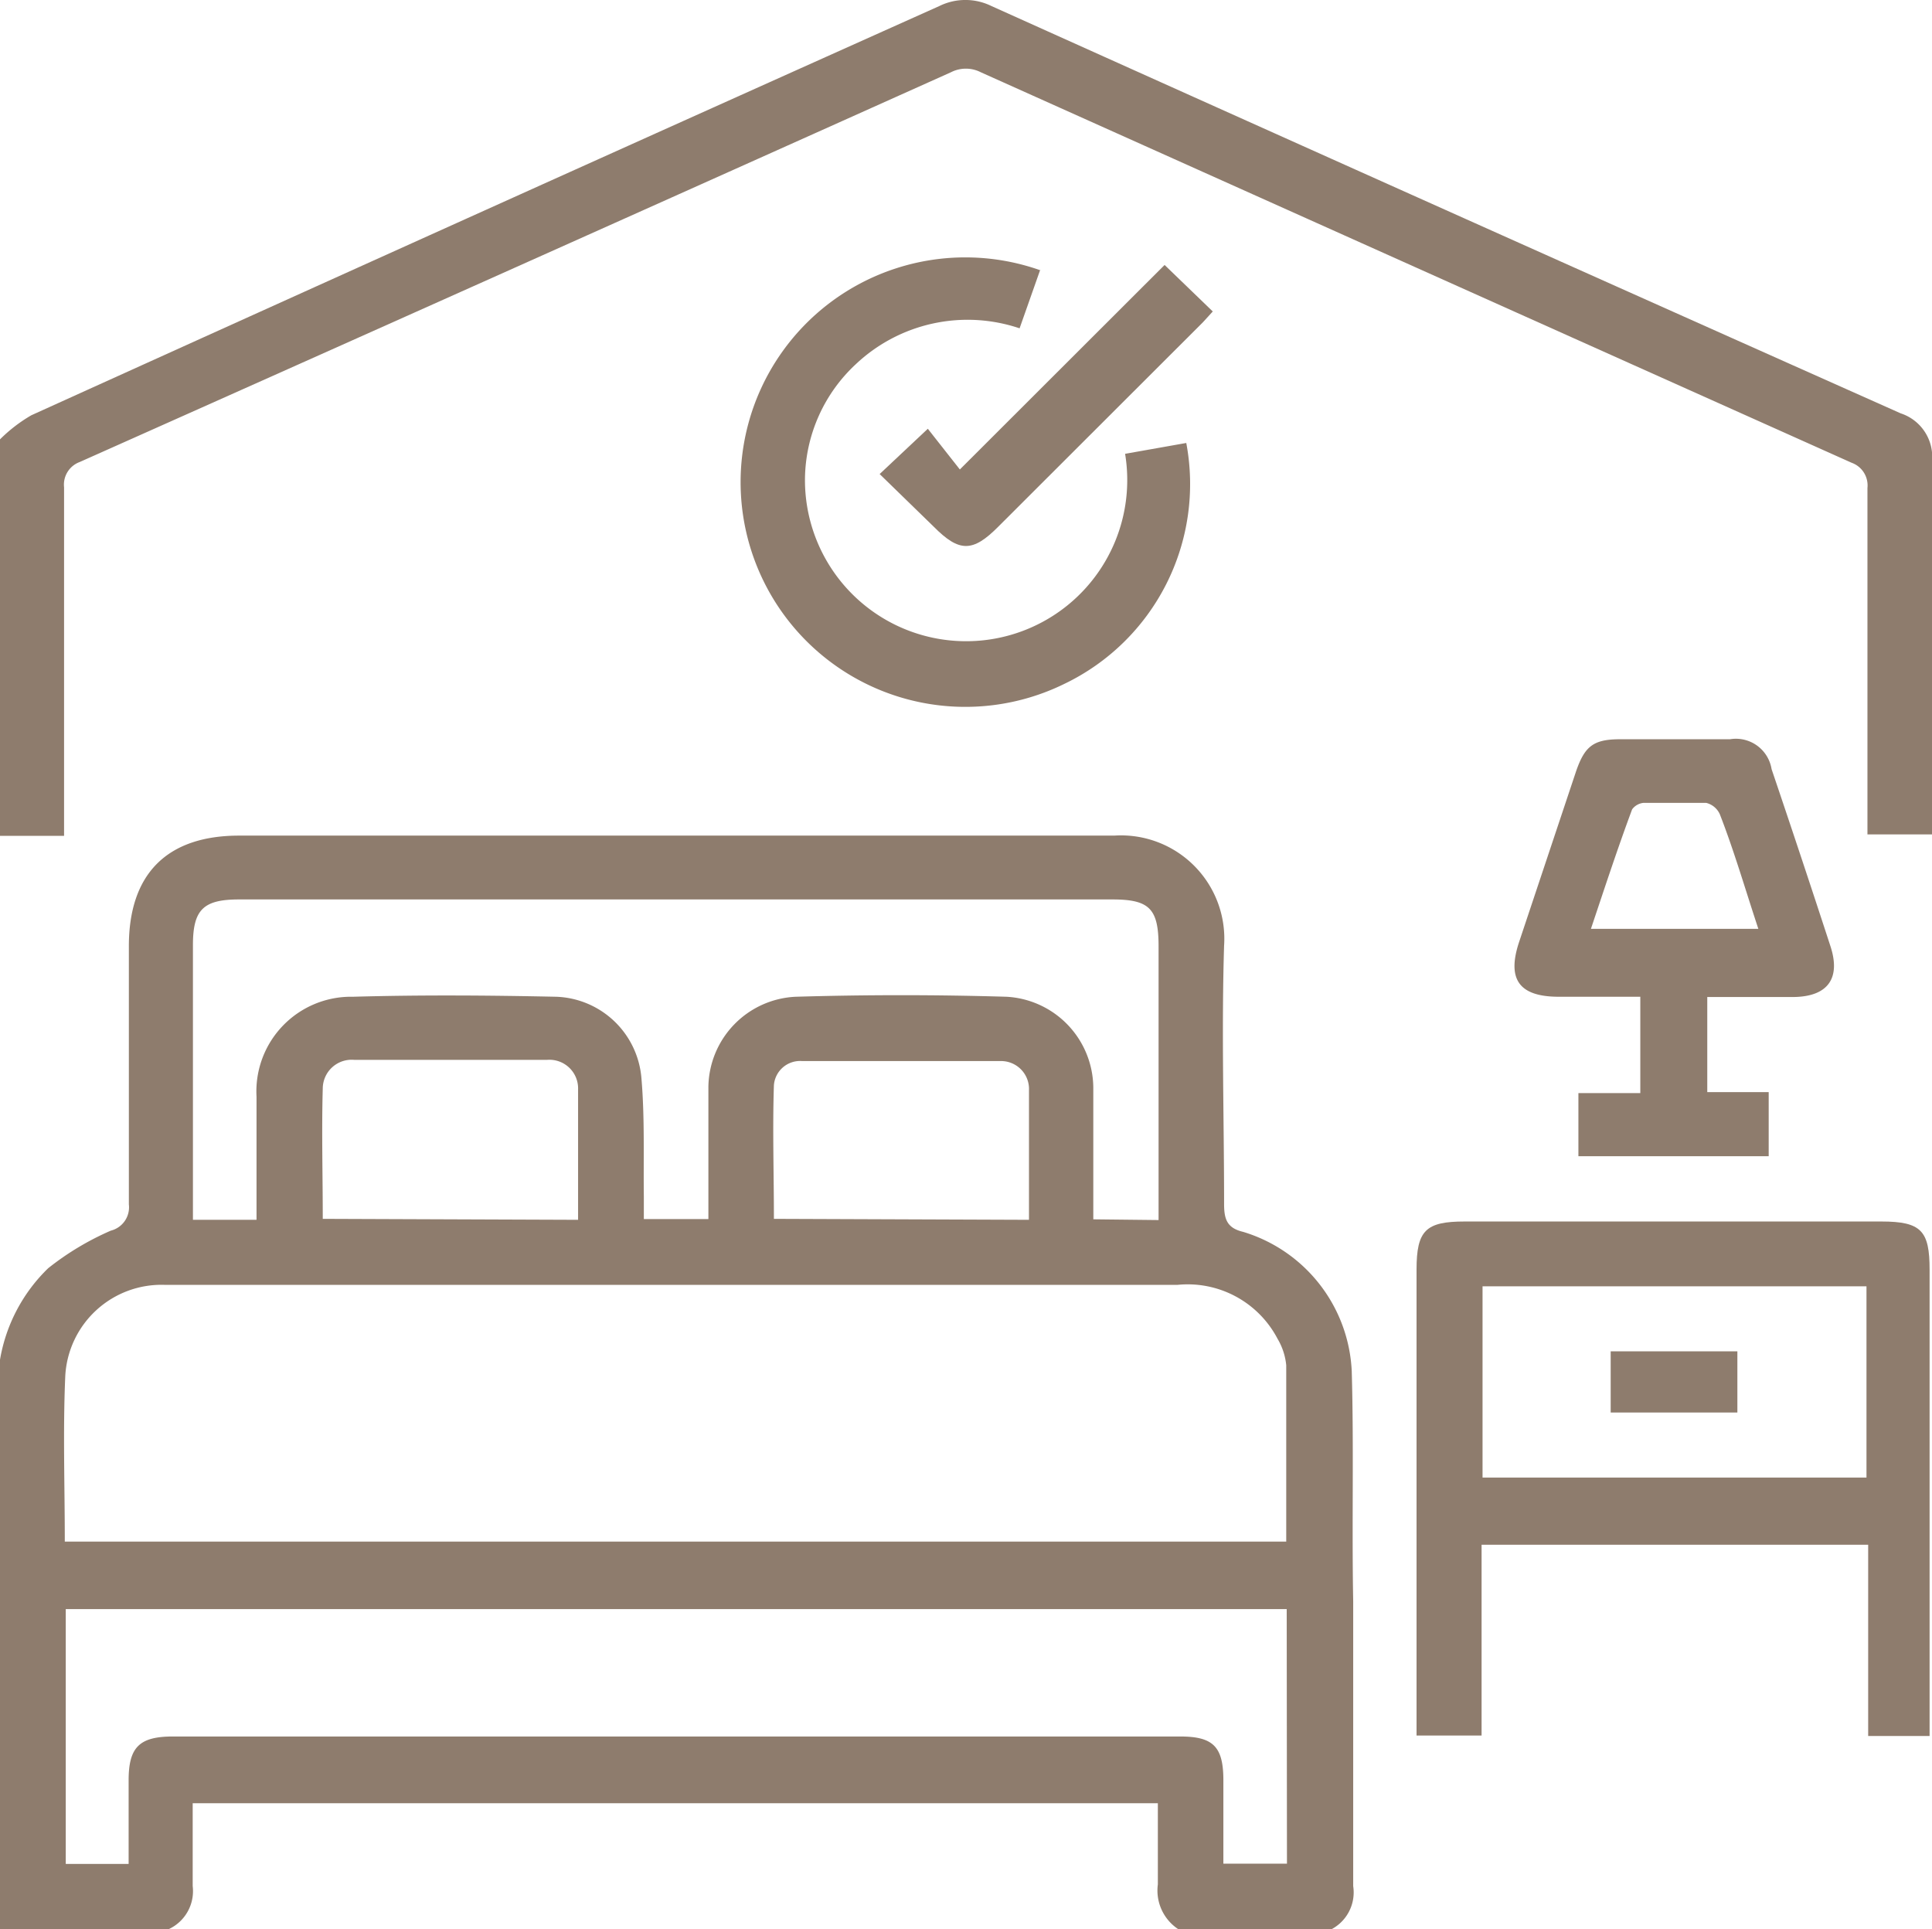
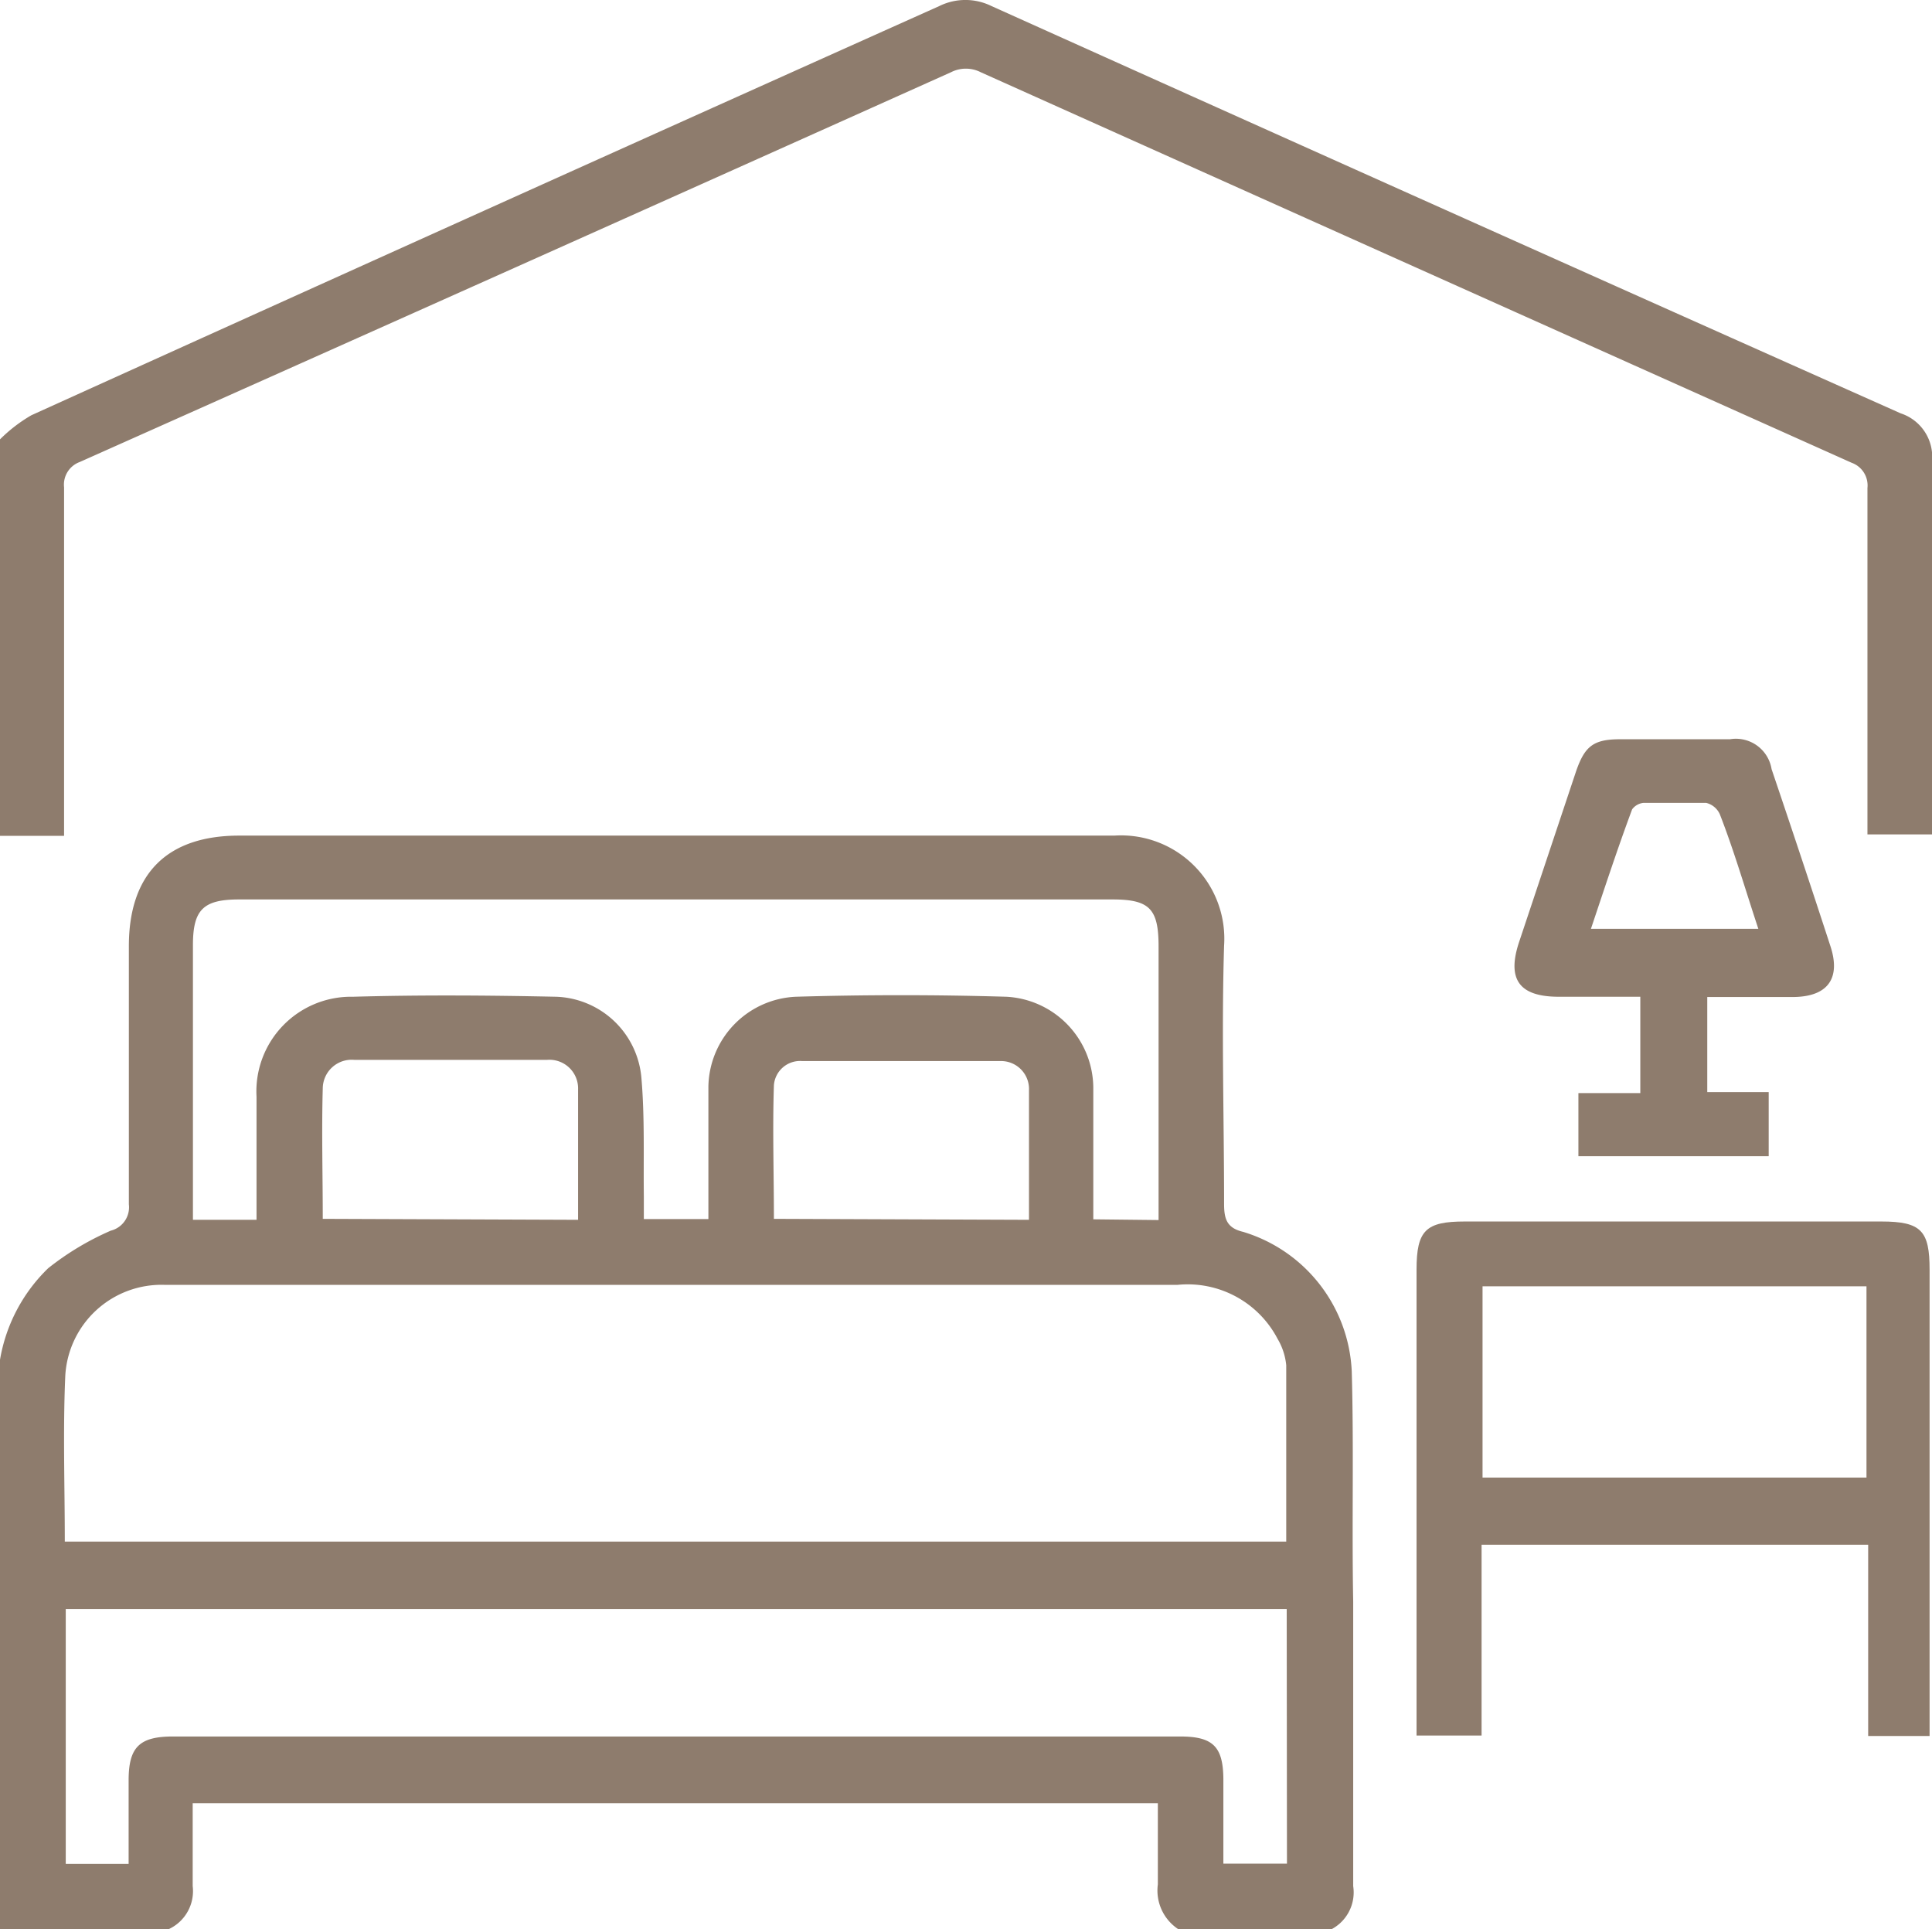
<svg xmlns="http://www.w3.org/2000/svg" viewBox="0 0 80.21 80.09">
  <defs>
    <style>.ab90d0c2-49fe-4abe-8e8f-40ab1d488678{fill:#8e7c6d;}</style>
  </defs>
  <g id="a9733c0d-3a77-413f-9514-28be2ff6ba1f" data-name="Capa 2">
    <g id="a4c7fa19-c223-4fee-9d8c-10521a6d1f50" data-name="Capa 1">
      <path class="ab90d0c2-49fe-4abe-8e8f-40ab1d488678" d="M0,56.45a6.88,6.88,0,0,1,2-3.8A11.61,11.61,0,0,1,4.6,51.09,1,1,0,0,0,5.35,50c0-3.57,0-7.15,0-10.72,0-3,1.58-4.59,4.58-4.59,12.11,0,24.22,0,36.33,0a4.29,4.29,0,0,1,4.56,4.57c-.11,3.57,0,7.15,0,10.72,0,.62.11,1,.79,1.16a6.35,6.35,0,0,1,4.51,5.79c.09,3.18,0,6.37.06,9.55,0,3.94,0,7.88,0,11.82a1.73,1.73,0,0,1-1,1.84H49a1.92,1.92,0,0,1-.93-1.91c0-1.11,0-2.23,0-3.37H8C8,76,8,77.16,8,78.3a1.74,1.74,0,0,1-1,1.79H0ZM2.69,64H53.4c0-2.47,0-4.89,0-7.32a2.64,2.64,0,0,0-.36-1.1,4.21,4.21,0,0,0-4.15-2.24H8.47c-.55,0-1.1,0-1.64,0a4,4,0,0,0-4.12,3.78C2.61,59.4,2.69,61.67,2.69,64Zm50.73,2.8H2.73V77.38H5.34c0-1.19,0-2.33,0-3.47,0-1.38.45-1.82,1.84-1.82H49c1.36,0,1.78.42,1.79,1.77,0,1.16,0,2.33,0,3.51h2.64ZM48.1,50.65c0-3.85,0-7.61,0-11.36,0-1.57-.38-1.95-1.92-1.95H9.93c-1.49,0-1.92.42-1.92,1.9,0,3.54,0,7.09,0,10.64v.76h2.64c0-.29,0-.55,0-.8,0-1.44,0-2.87,0-4.31a3.93,3.93,0,0,1,4-4.15c2.81-.08,5.64-.06,8.45,0a3.68,3.68,0,0,1,3.53,3.38c.14,1.63.08,3.28.1,4.92,0,.3,0,.61,0,.93h2.68v-.88c0-1.54,0-3.08,0-4.62a3.8,3.8,0,0,1,3.62-3.73q4.38-.13,8.76,0a3.81,3.81,0,0,1,3.6,3.76c0,1.36,0,2.71,0,4.07v1.41ZM24,50.64c0-1.83,0-3.62,0-5.41A1.19,1.19,0,0,0,22.71,44q-4,0-8,0a1.2,1.2,0,0,0-1.31,1.18c-.05,1.79,0,3.59,0,5.42Zm18.72,0c0-1.84,0-3.61,0-5.38a1.16,1.16,0,0,0-1.2-1.21c-2.74,0-5.47,0-8.21,0a1.09,1.09,0,0,0-1.18,1c-.06,1.84,0,3.68,0,5.55Z" />
      <path class="ab90d0c2-49fe-4abe-8e8f-40ab1d488678" d="M0,18.24a6.37,6.37,0,0,1,1.3-1Q20.15,8.7,39,.25a2.45,2.45,0,0,1,2.16,0Q60,8.73,78.91,17.16a1.9,1.9,0,0,1,1.3,2c0,4.91,0,9.81,0,14.72v.76H77.53v-.83c0-4.52,0-9,0-13.55a1,1,0,0,0-.66-1.05Q58.79,11.11,40.72,3a1.36,1.36,0,0,0-1.24,0Q21.41,11.11,3.31,19.18a1,1,0,0,0-.65,1.05c0,4.49,0,9,0,13.47v1H0Z" />
      <path class="ab90d0c2-49fe-4abe-8e8f-40ab1d488678" d="M80.2,72.07H77.56V64.13H61.51v7.92h-2.7V52.71c0-1.64.39-2,2-2h17.3c1.66,0,2,.39,2,2V72.07ZM77.49,53.4H61.55v7.94H77.49Z" />
      <path class="ab90d0c2-49fe-4abe-8e8f-40ab1d488678" d="M70.88,45.34h2.55V48h-7.9V45.38H68.1v-4H64.72c-1.65,0-2.17-.72-1.65-2.28L65.44,32c.35-1,.7-1.3,1.76-1.31q2.31,0,4.62,0a1.5,1.5,0,0,1,1.73,1.24q1.24,3.66,2.44,7.34c.44,1.33-.09,2.09-1.49,2.12-1.19,0-2.38,0-3.62,0Zm-4.83-6.78H73c-.55-1.66-1-3.22-1.6-4.76a.84.84,0,0,0-.57-.47c-.86,0-1.73,0-2.59,0a.67.67,0,0,0-.48.27C67.15,35.24,66.61,36.89,66.05,38.56Z" />
-       <path class="ab90d0c2-49fe-4abe-8e8f-40ab1d488678" d="M43.19,11.19l-.86,2.44a6.76,6.76,0,0,0-6.8,1.49,6.59,6.59,0,0,0-2.11,4.72,6.69,6.69,0,1,0,13.29-1l2.54-.45a9.2,9.2,0,0,1-5.06,10,9.33,9.33,0,1,1-1-17.17Z" />
-       <path class="ab90d0c2-49fe-4abe-8e8f-40ab1d488678" d="M48.35,11l2,1.93c-.19.2-.35.4-.54.58l-8.36,8.35c-1.07,1.08-1.63,1.07-2.69,0l-2.24-2.18,2-1.88,1.33,1.69Z" />
-       <path class="ab90d0c2-49fe-4abe-8e8f-40ab1d488678" d="M66.87,58.64V56.1h5.26v2.54Z" />
    </g>
  </g>
</svg>